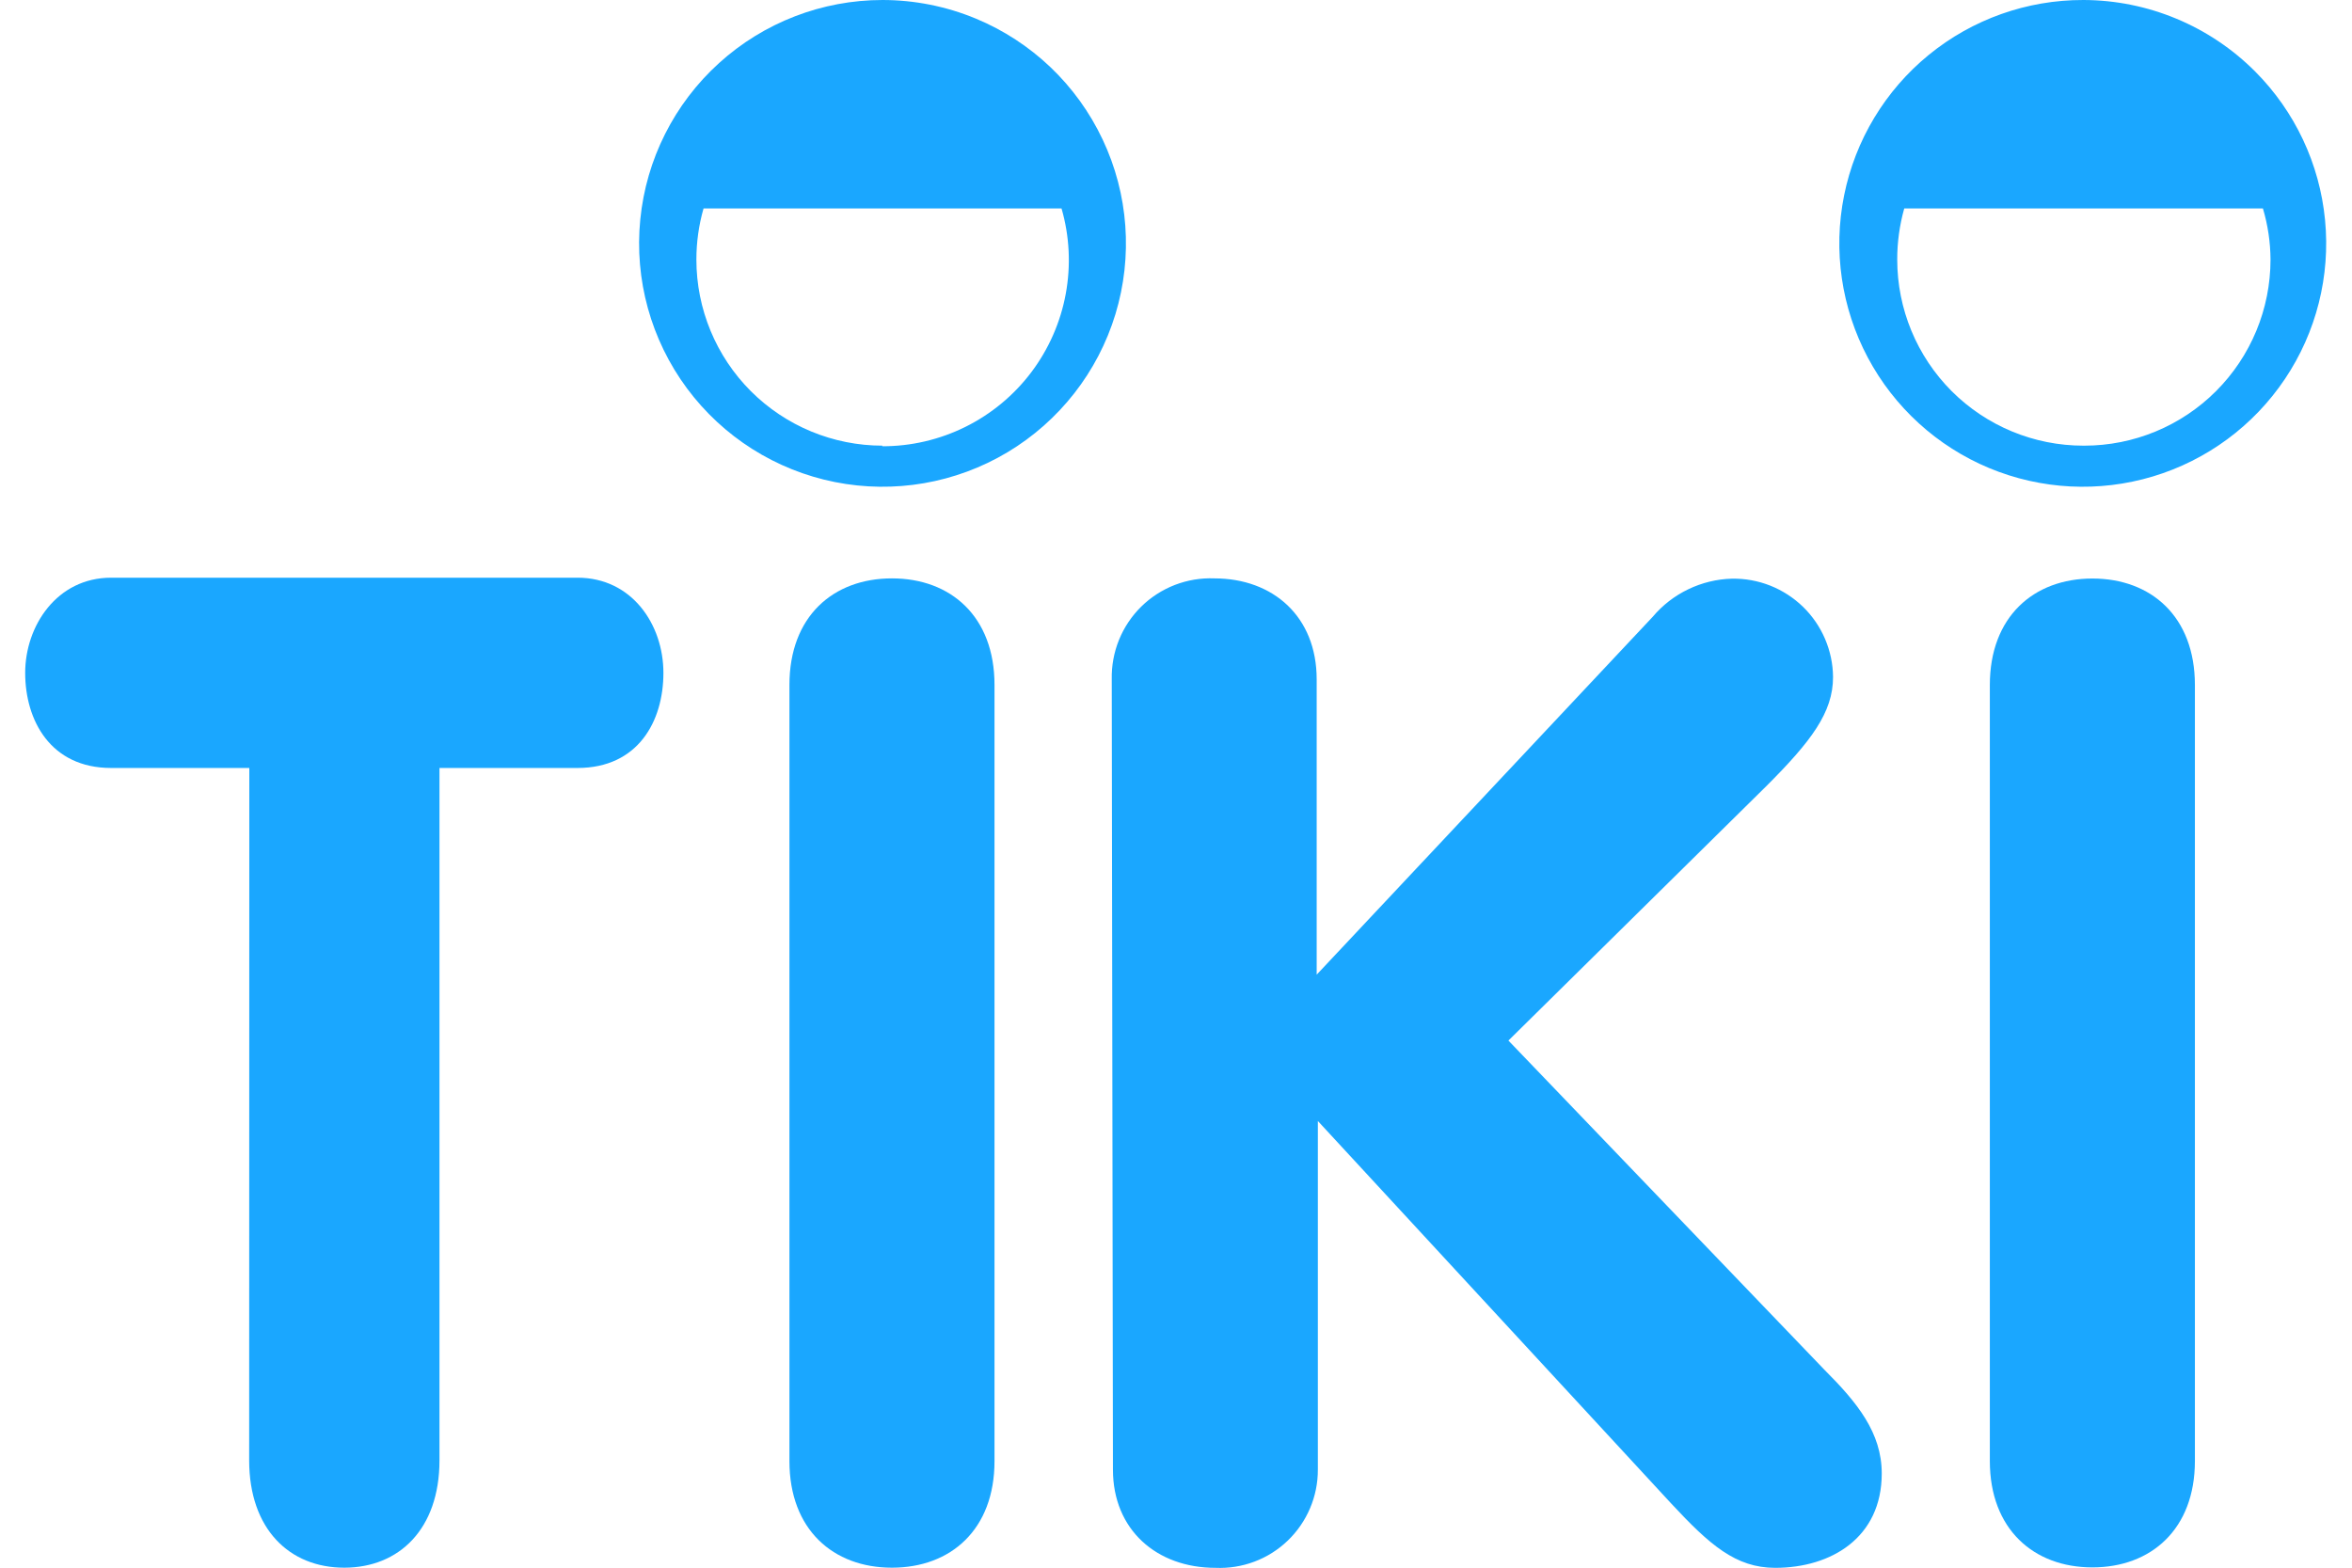
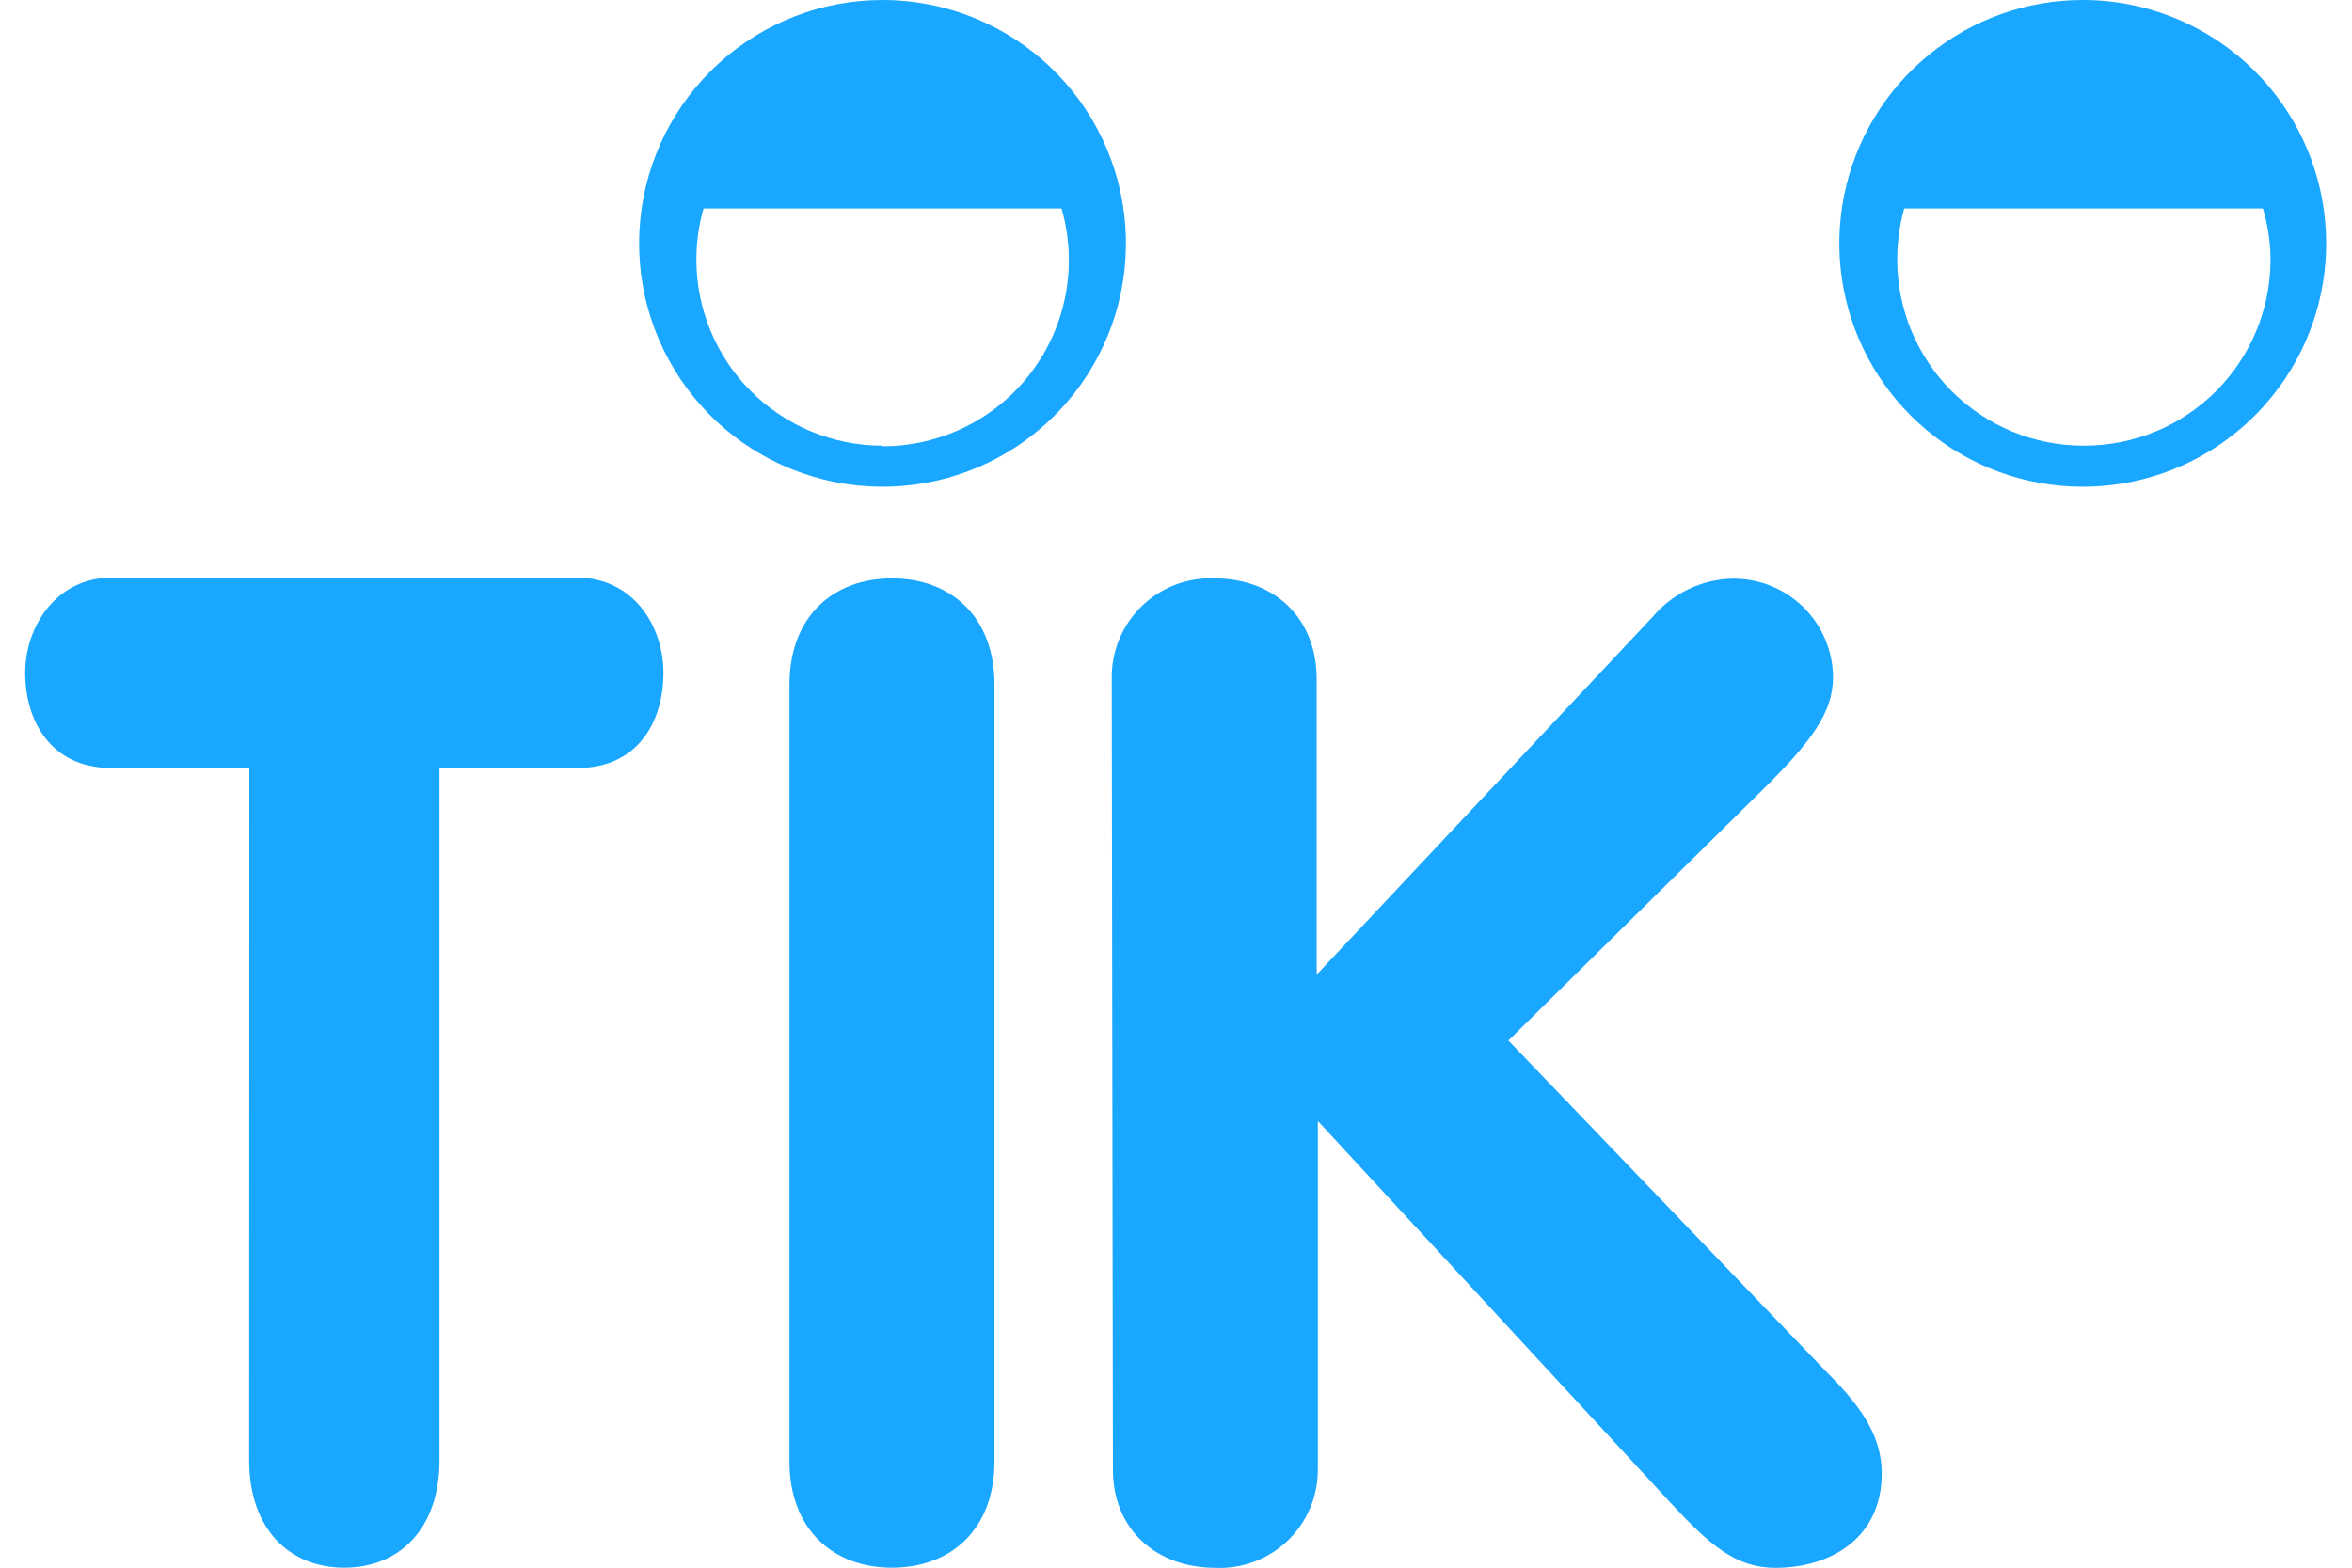
<svg xmlns="http://www.w3.org/2000/svg" width="48" height="32" viewBox="0 0 48 32" fill="none">
  <g id="tiki-seeklogo-2 1" clip-path="url(#clip0_11919_75288)">
    <path id="Vector" d="M5.088 15.676H2.268C1.023 15.676 0.514 14.694 0.514 13.735C0.514 12.777 1.16 11.792 2.268 11.792H11.786C12.896 11.792 13.539 12.748 13.539 13.735C13.539 14.723 13.022 15.676 11.786 15.676H8.969V29.808C8.969 31.214 8.142 32 7.025 32C5.909 32 5.085 31.214 5.085 29.808L5.088 15.676Z" fill="#1AA7FF" />
    <path id="Vector_2" d="M16.111 13.98C16.111 12.584 17.002 11.806 18.203 11.806C19.405 11.806 20.296 12.586 20.296 13.98V29.826C20.296 31.22 19.405 32 18.203 32C17.002 32 16.111 31.22 16.111 29.826V13.98Z" fill="#1AA7FF" />
    <path id="Vector_3" d="M22.689 13.867C22.683 13.591 22.733 13.318 22.836 13.063C22.939 12.808 23.094 12.576 23.29 12.383C23.486 12.19 23.719 12.04 23.976 11.94C24.233 11.841 24.507 11.795 24.782 11.806C25.98 11.806 26.871 12.584 26.871 13.867V19.895L33.73 12.589C33.929 12.353 34.176 12.162 34.455 12.028C34.734 11.894 35.037 11.82 35.346 11.812C35.614 11.807 35.88 11.856 36.128 11.954C36.377 12.053 36.604 12.2 36.796 12.386C36.988 12.573 37.141 12.796 37.246 13.042C37.351 13.288 37.407 13.552 37.409 13.82C37.409 14.544 36.962 15.132 36.045 16.049L30.784 21.24L37.234 27.961C37.903 28.63 38.403 29.244 38.403 30.077C38.403 31.389 37.368 32.003 36.229 32.003C35.422 32.003 34.89 31.532 34.11 30.694L26.895 22.882V29.998C26.896 30.269 26.842 30.537 26.736 30.786C26.63 31.036 26.475 31.261 26.28 31.448C26.084 31.636 25.853 31.782 25.599 31.877C25.346 31.972 25.076 32.015 24.805 32.003C23.604 32.003 22.713 31.225 22.713 29.998L22.689 13.867Z" fill="#1AA7FF" />
-     <path id="Vector_4" d="M40.609 13.983C40.609 12.589 41.504 11.809 42.702 11.809C43.9 11.809 44.794 12.586 44.794 13.983V29.823C44.794 31.214 43.9 31.994 42.702 31.994C41.504 31.994 40.609 31.214 40.609 29.823V13.983Z" fill="#1AA7FF" />
    <path id="Vector_5" d="M18.011 9.097C17.003 9.097 16.037 8.697 15.324 7.985C14.612 7.272 14.212 6.306 14.212 5.298C14.212 4.945 14.261 4.594 14.358 4.255H21.664C21.828 4.822 21.857 5.419 21.75 5.999C21.643 6.58 21.402 7.127 21.047 7.598C20.692 8.069 20.231 8.451 19.703 8.713C19.174 8.975 18.592 9.111 18.002 9.109L18.011 9.097ZM18.011 8.63681e-07C16.777 3.0887e-06 15.588 0.459 14.675 1.287C13.761 2.115 13.188 3.253 13.067 4.48C12.945 5.707 13.285 6.935 14.019 7.926C14.754 8.917 15.83 9.599 17.039 9.84C18.248 10.081 19.504 9.864 20.562 9.231C21.62 8.597 22.405 7.593 22.764 6.413C23.122 5.234 23.03 3.963 22.503 2.848C21.977 1.732 21.055 0.853 19.916 0.38C19.311 0.129 18.663 -0 18.008 8.63681e-07H18.011Z" fill="#1AA7FF" />
    <path id="Vector_6" d="M42.518 9.097C41.51 9.097 40.544 8.697 39.831 7.985C39.119 7.272 38.719 6.306 38.719 5.298C38.718 4.946 38.767 4.595 38.862 4.255H46.182C46.283 4.594 46.335 4.945 46.337 5.298C46.337 6.306 45.937 7.272 45.224 7.985C44.512 8.697 43.546 9.097 42.538 9.097H42.518ZM42.518 1.49196e-05C41.368 -0.003 40.253 0.393 39.363 1.12C38.473 1.847 37.862 2.861 37.635 3.988C37.408 5.115 37.579 6.285 38.119 7.3C38.659 8.315 39.534 9.112 40.595 9.554C41.656 9.996 42.837 10.056 43.938 9.725C45.039 9.394 45.99 8.691 46.631 7.736C47.272 6.781 47.561 5.634 47.45 4.49C47.34 3.346 46.836 2.275 46.025 1.461C45.096 0.529 43.836 0.004 42.521 1.49196e-05H42.518Z" fill="#1AA7FF" />
  </g>
  <defs>
    <clipPath id="clip0_11919_75288">
      <rect width="46.989" height="32" fill="white" transform="translate(0.506)" />
    </clipPath>
  </defs>
</svg>